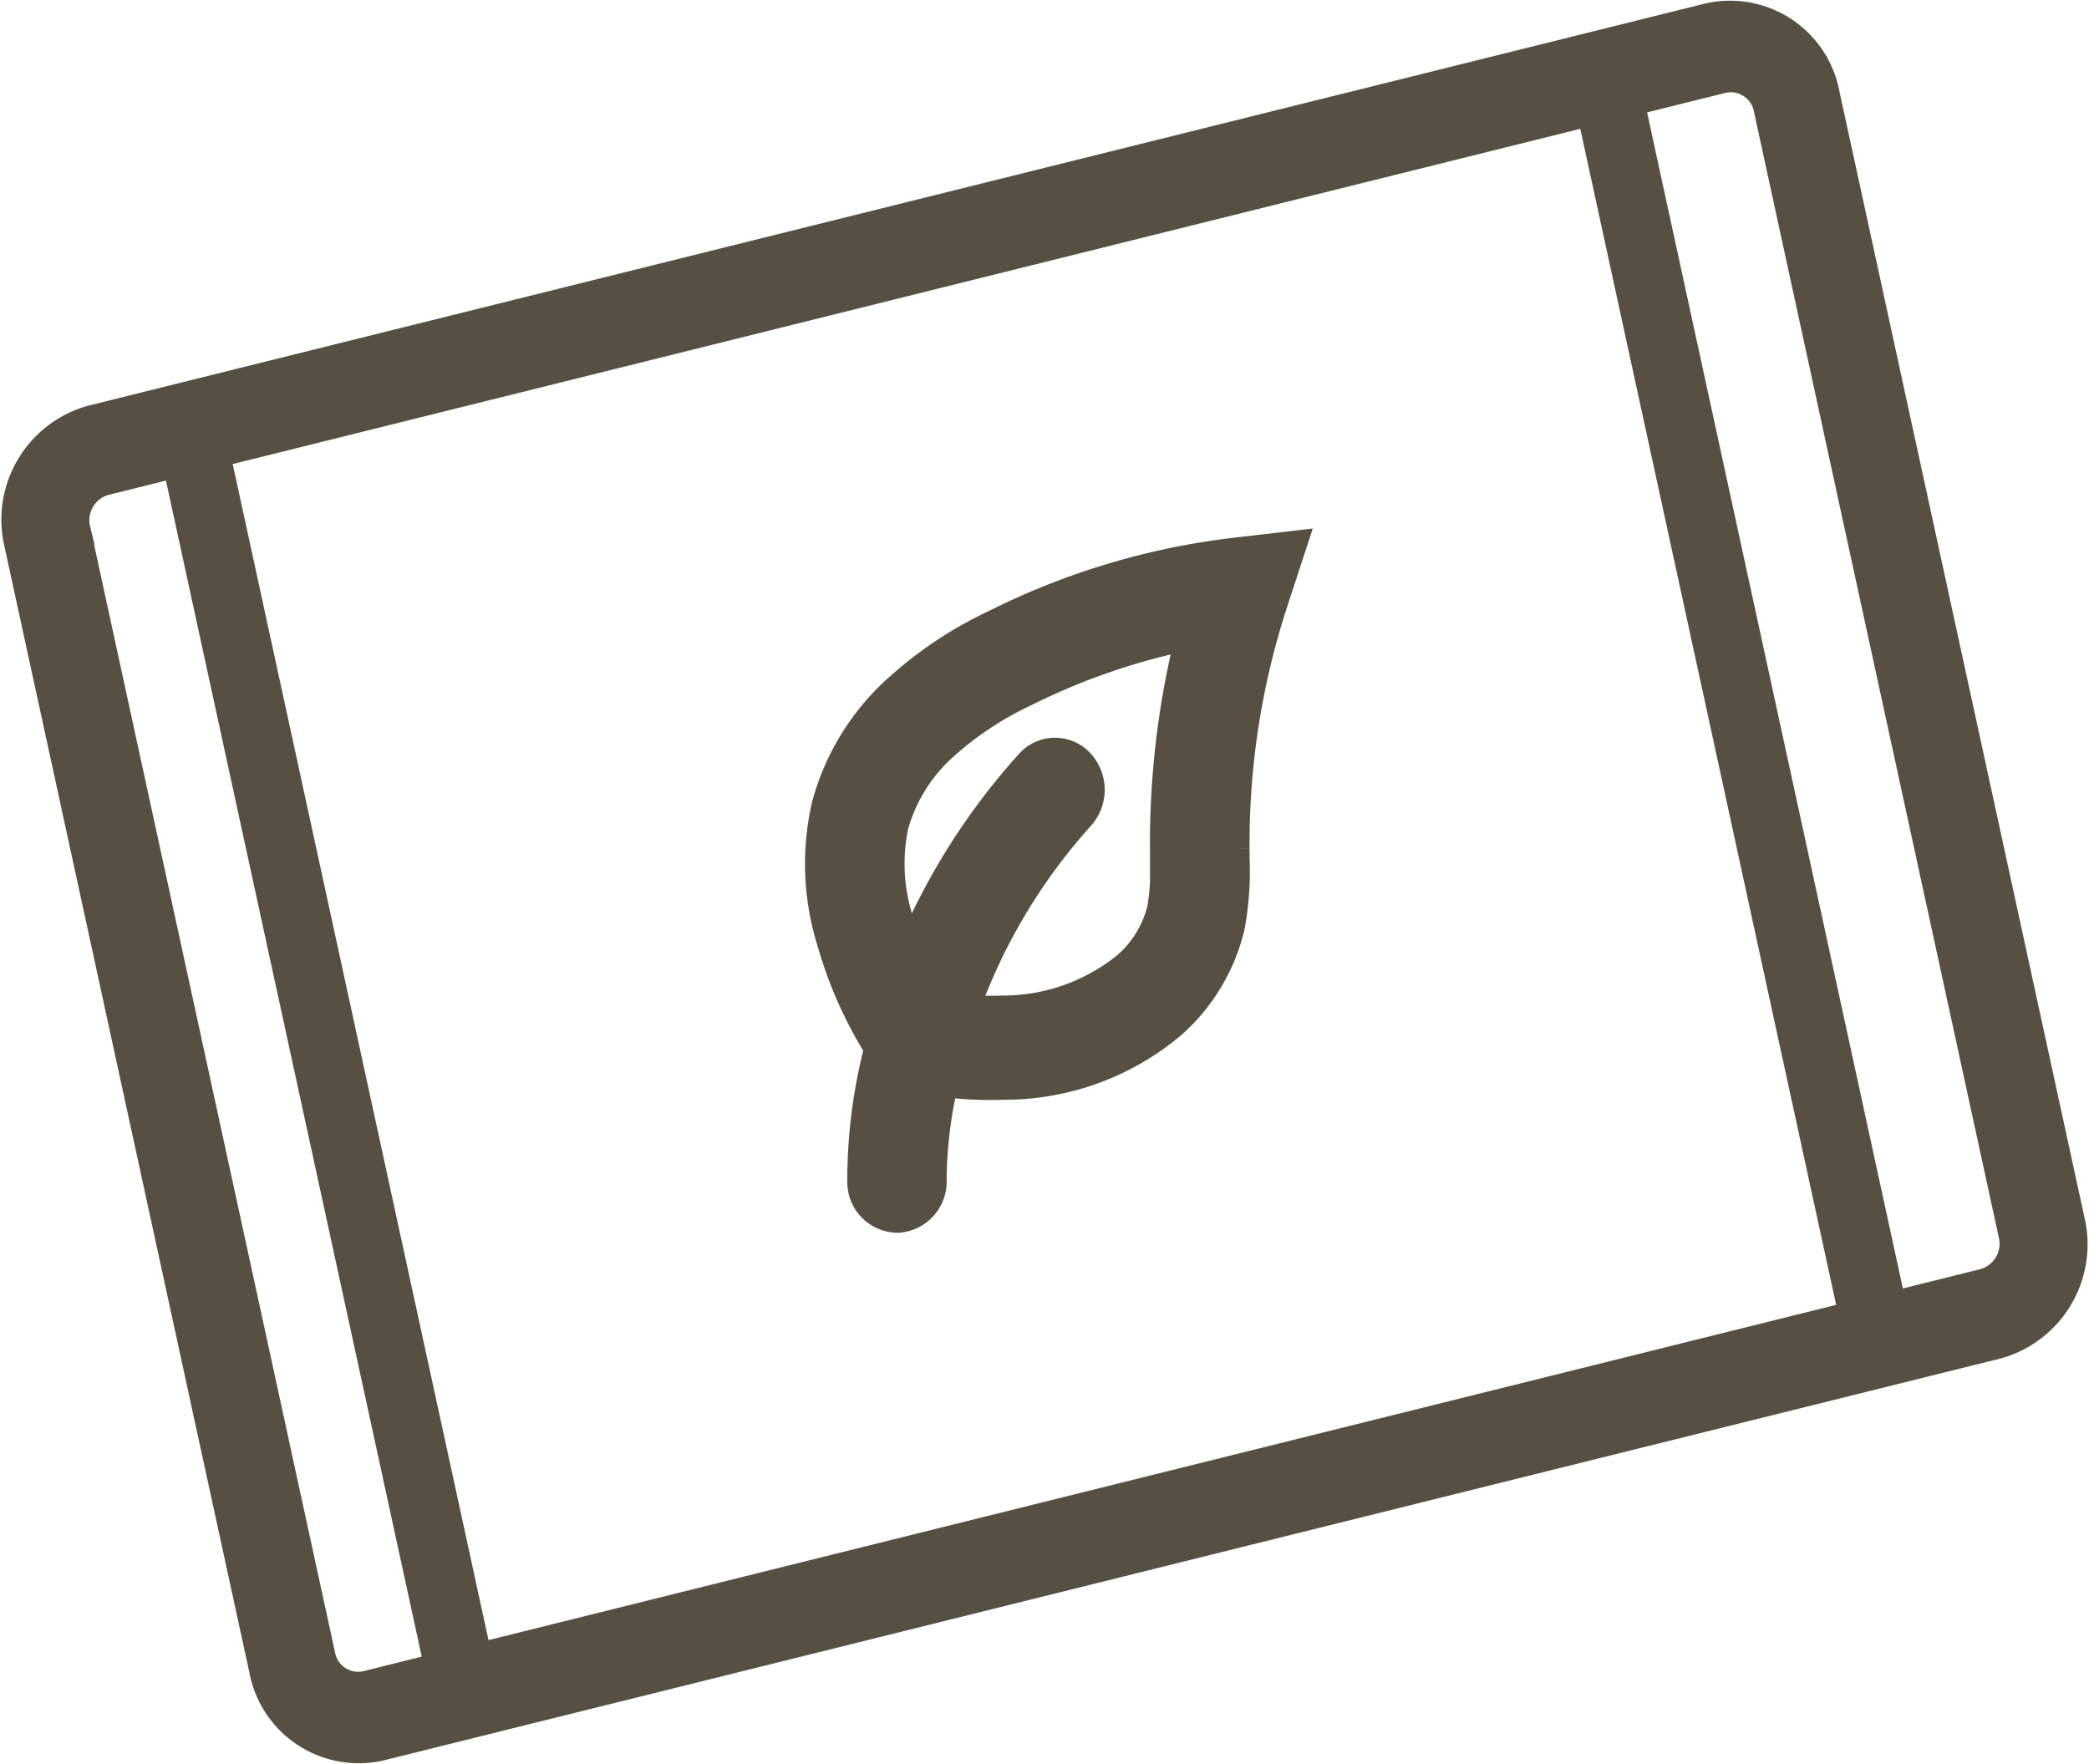
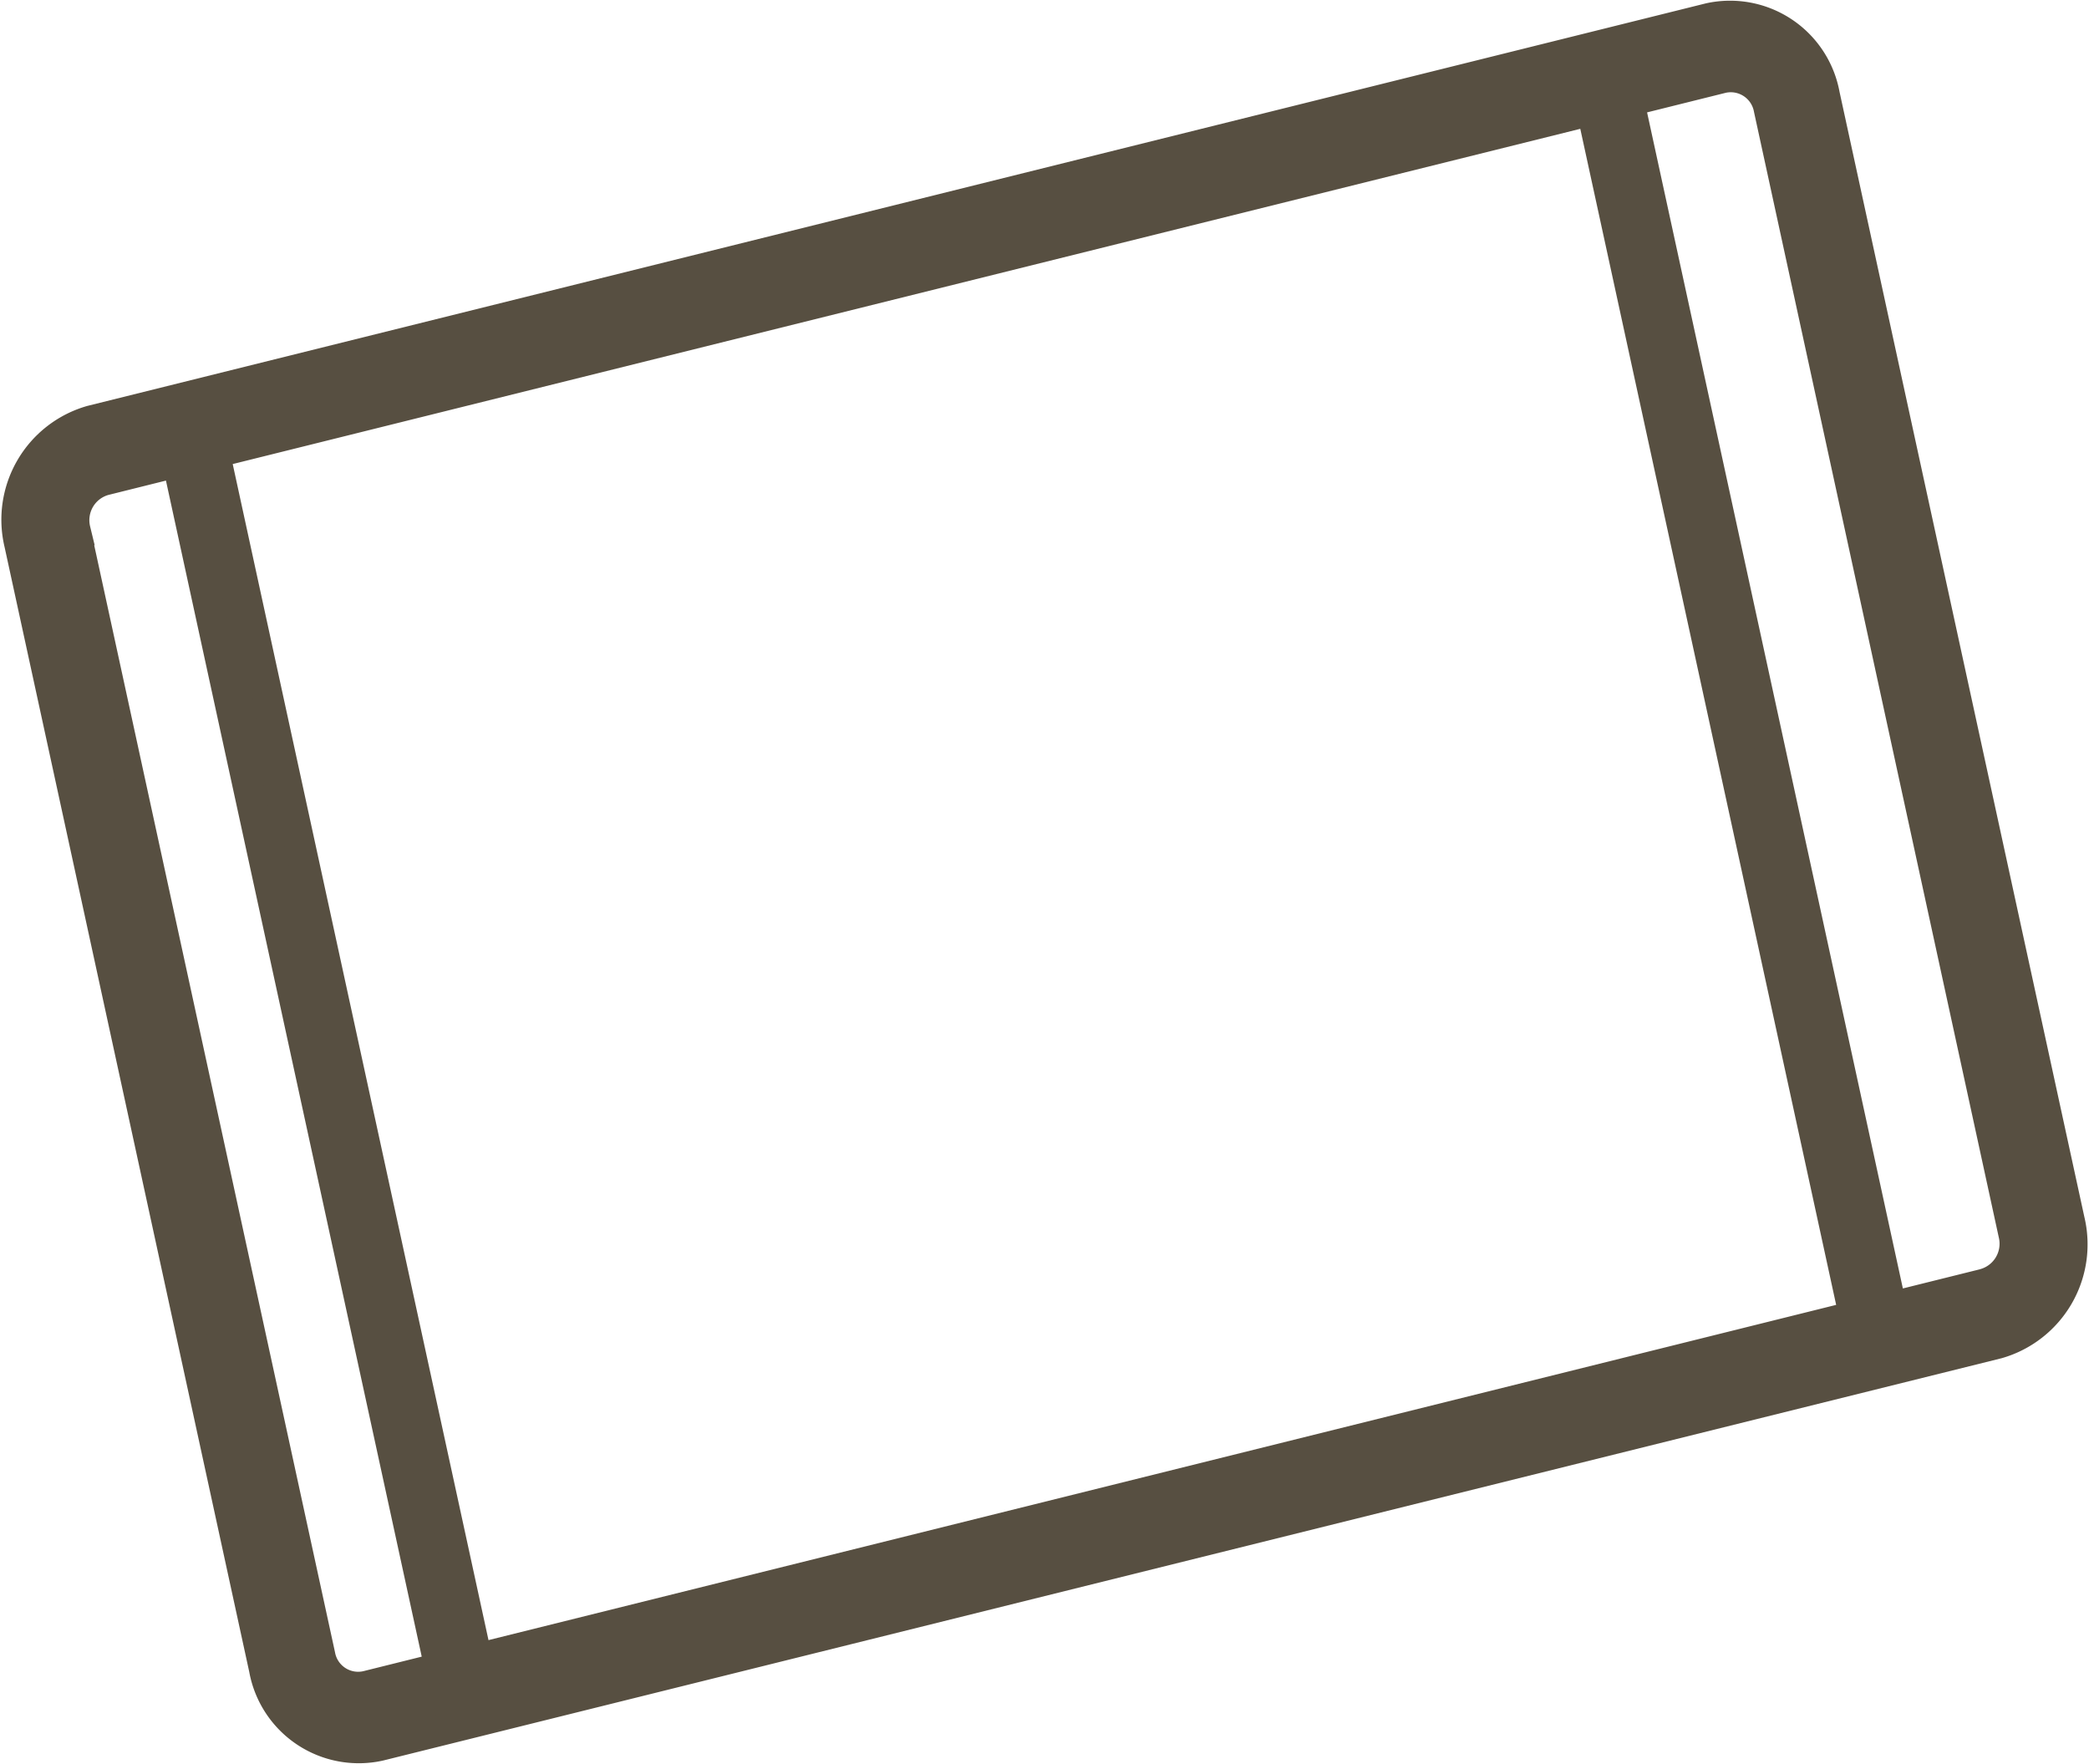
<svg xmlns="http://www.w3.org/2000/svg" width="68.606" height="57.926" viewBox="0 0 68.606 57.926">
  <g transform="translate(-701.262 -4049.206)">
-     <path d="M873.123,596.066a12.99,12.99,0,0,0-3.3,2.211,7.89,7.89,0,0,0-2.265,3.748,8.574,8.574,0,0,0,.195,4.527,13.46,13.46,0,0,0,1.537,3.433,17.265,17.265,0,0,0-.56,4.4,1.165,1.165,0,0,0,1.13,1.162h.042a1.181,1.181,0,0,0,1.09-1.252,14.774,14.774,0,0,1,.387-3.2c.06,0,.117.009.174.015a12.705,12.705,0,0,0,1.4.078c.159,0,.317-.006.476-.009a8.487,8.487,0,0,0,5.47-2.025,6.16,6.16,0,0,0,1.89-3.184,9.993,9.993,0,0,0,.153-2.229l0-.3a25.508,25.508,0,0,1,1.264-8.122l.593-1.812-1.782.207A23.788,23.788,0,0,0,873.123,596.066Zm5.548,7.391,0,.312a7.785,7.785,0,0,1-.093,1.648,3.68,3.68,0,0,1-1.151,1.891,6.478,6.478,0,0,1-4.089,1.45,10.146,10.146,0,0,1-1.279-.036,19.053,19.053,0,0,1,3.808-6.381,1.273,1.273,0,0,0-.03-1.714,1.085,1.085,0,0,0-1.6.033,21.576,21.576,0,0,0-3.943,6.255c-.138-.347-.267-.716-.384-1.1a6.107,6.107,0,0,1-.165-3.158,5.527,5.527,0,0,1,1.585-2.57,10.991,10.991,0,0,1,2.747-1.825,21.67,21.67,0,0,1,5.443-1.863A28.049,28.049,0,0,0,878.671,603.457Z" transform="translate(-139.142 3473.643)" fill="#574f41" stroke="#574f41" stroke-width="1" />
    <path d="M925.942,627.251,917.9,590.295a3.156,3.156,0,0,0-3.784-2.519l-53.146,13.218a3.384,3.384,0,0,0-2.354,4.044l8.038,36.954a3.156,3.156,0,0,0,3.784,2.519L923.587,631.3A3.388,3.388,0,0,0,925.942,627.251Zm-55.929,15.3a1.271,1.271,0,0,1-1.525-1.016l-8.038-36.953a1.362,1.362,0,0,1,.95-1.63l2.406-.6,8.613,39.6Zm3.628-.9-8.613-39.6L910.255,590.8l8.616,39.6Zm49.521-12.313-3.071.764-8.613-39.6,3.068-.764a1.274,1.274,0,0,1,1.525,1.016l8.038,36.956A1.366,1.366,0,0,1,923.161,629.336Z" transform="translate(-156.715 3462.027)" fill="#574f41" stroke="#574f41" stroke-width="1" />
  </g>
</svg>